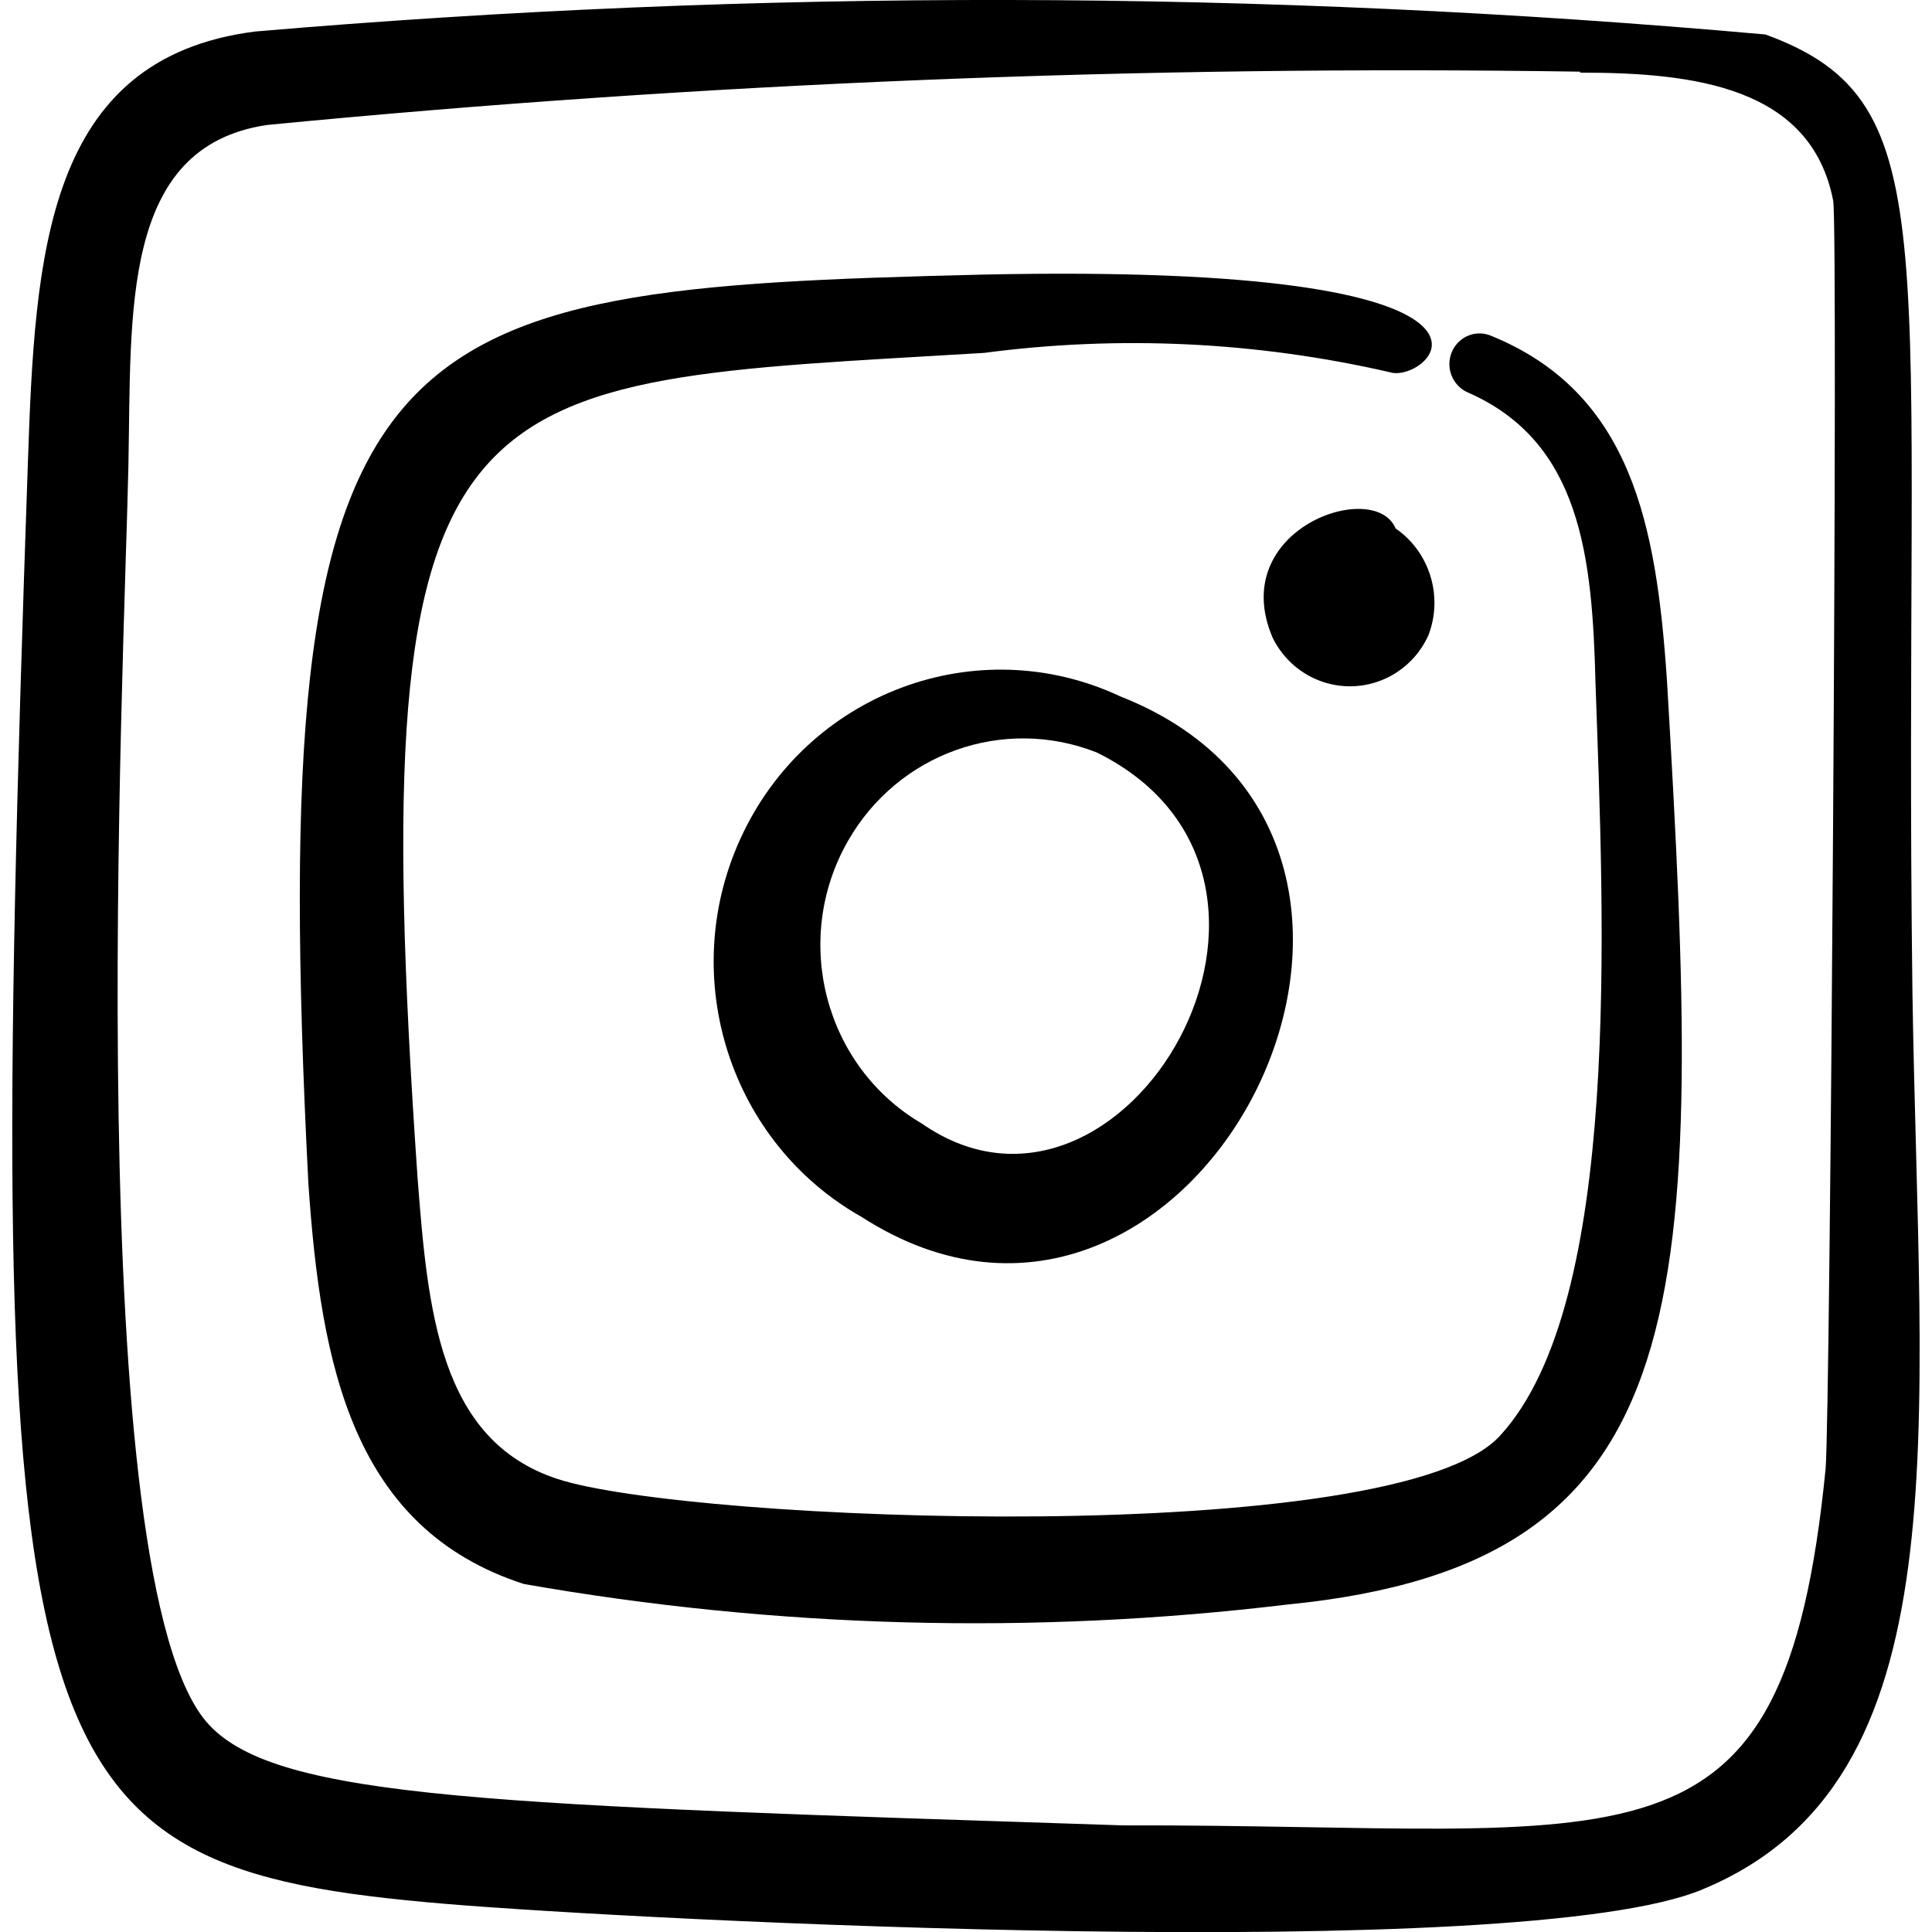
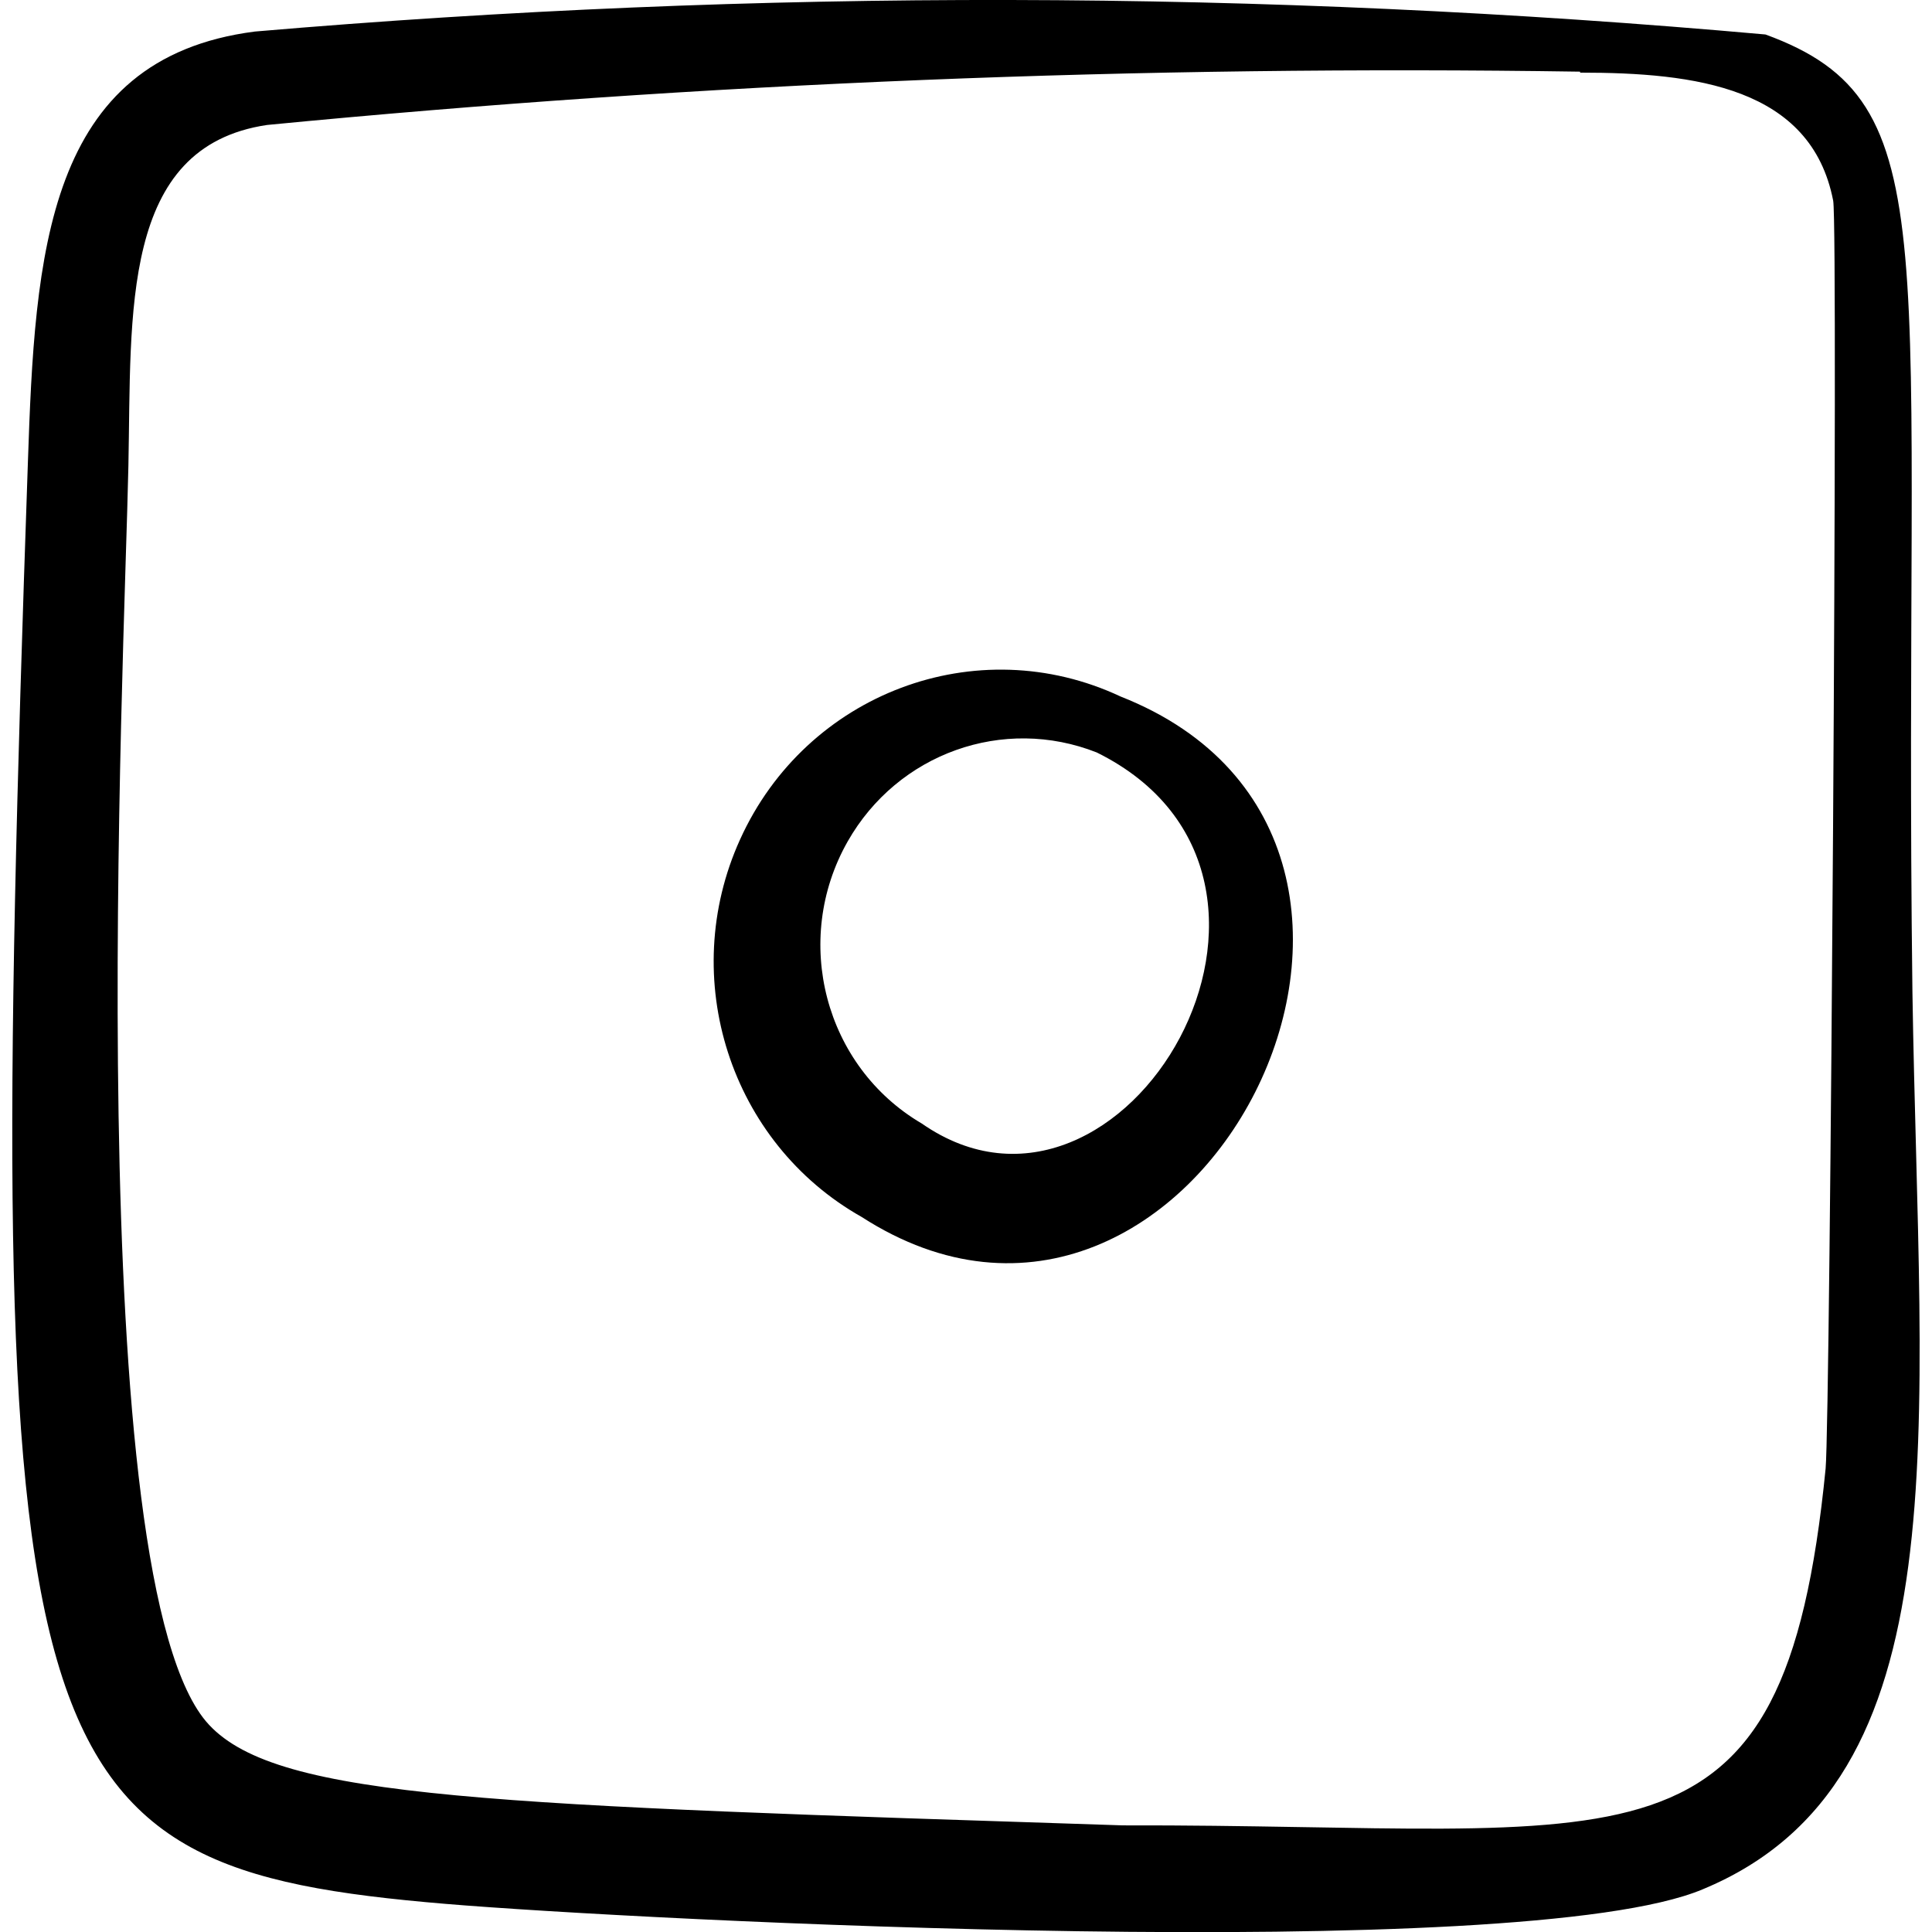
<svg xmlns="http://www.w3.org/2000/svg" id="Social-Instagram--Streamline-Freehand" viewBox="0 0 79 79">
  <defs>
    <style> .cls-1 { fill-rule: evenodd; } </style>
  </defs>
  <path class="cls-1" d="M10.42,1.29C1.86,2.39,1.43,10.41,1.14,18.92c-1.85,53.52-.66,57.44,17.08,58.93,7.87.66,43.96,2.52,51.39-.59,10.72-4.43,8.87-18.6,8.59-36.67-.39-30.7,1.61-36.4-6.01-39.18C51.64-.43,30.98-.47,10.42,1.29h0ZM64.62,2.97c4.68,0,9.44.59,10.34,5.24.21,1.23-.12,49.77-.31,51.84-1.71,17.31-7.83,14.54-28.74,14.59-25.71-.84-34.51-1.06-37.36-4.11-5.31-5.66-3.46-43.59-3.3-51.48.13-6.25-.34-13.05,5.67-13.94,17.84-1.73,35.77-2.45,53.69-2.18v.03h0Z" />
-   <path class="cls-1" d="M40.12,11.23c-24.63.6-29.33,1.68-27.51,37.17.51,7.43,1.8,14.1,8.81,16.37,10.31,1.81,20.83,2.09,31.22.84,17-1.68,17.03-12.35,15.52-37.82-.43-6.31-1.44-11.75-7.24-14.08-.64-.24-1.35.1-1.58.75-.22.61.06,1.29.64,1.57,4.68,2.02,5.13,6.77,5.26,11.9.34,9.72,1.09,25.3-3.88,30.75-4.17,4.7-33.18,3.57-38.58,1.79-4.82-1.59-5.29-6.87-5.71-12.37-2.31-33.4,1.65-32.37,23.17-33.67,5.53-.73,11.15-.46,16.59.79,1.58.52,7.22-4.51-16.72-3.99Z" />
  <path class="cls-1" d="M45.82,28.48c-5.88-2.76-12.85-.14-15.56,5.85-2.57,5.67-.4,12.4,4.97,15.43,13.56,8.74,25.84-15.27,10.59-21.28ZM44.85,30.77c10.34,5.12,1.1,20.92-7.16,15.17-3.97-2.33-5.32-7.49-3.03-11.53,2.05-3.61,6.37-5.15,10.19-3.64Z" />
-   <path class="cls-1" d="M57.07,21.62c-.83-2.08-6.94,0-5.03,4.46.88,1.78,3,2.49,4.75,1.6.72-.37,1.29-.97,1.62-1.71.61-1.59.05-3.4-1.34-4.36Z" />
</svg>